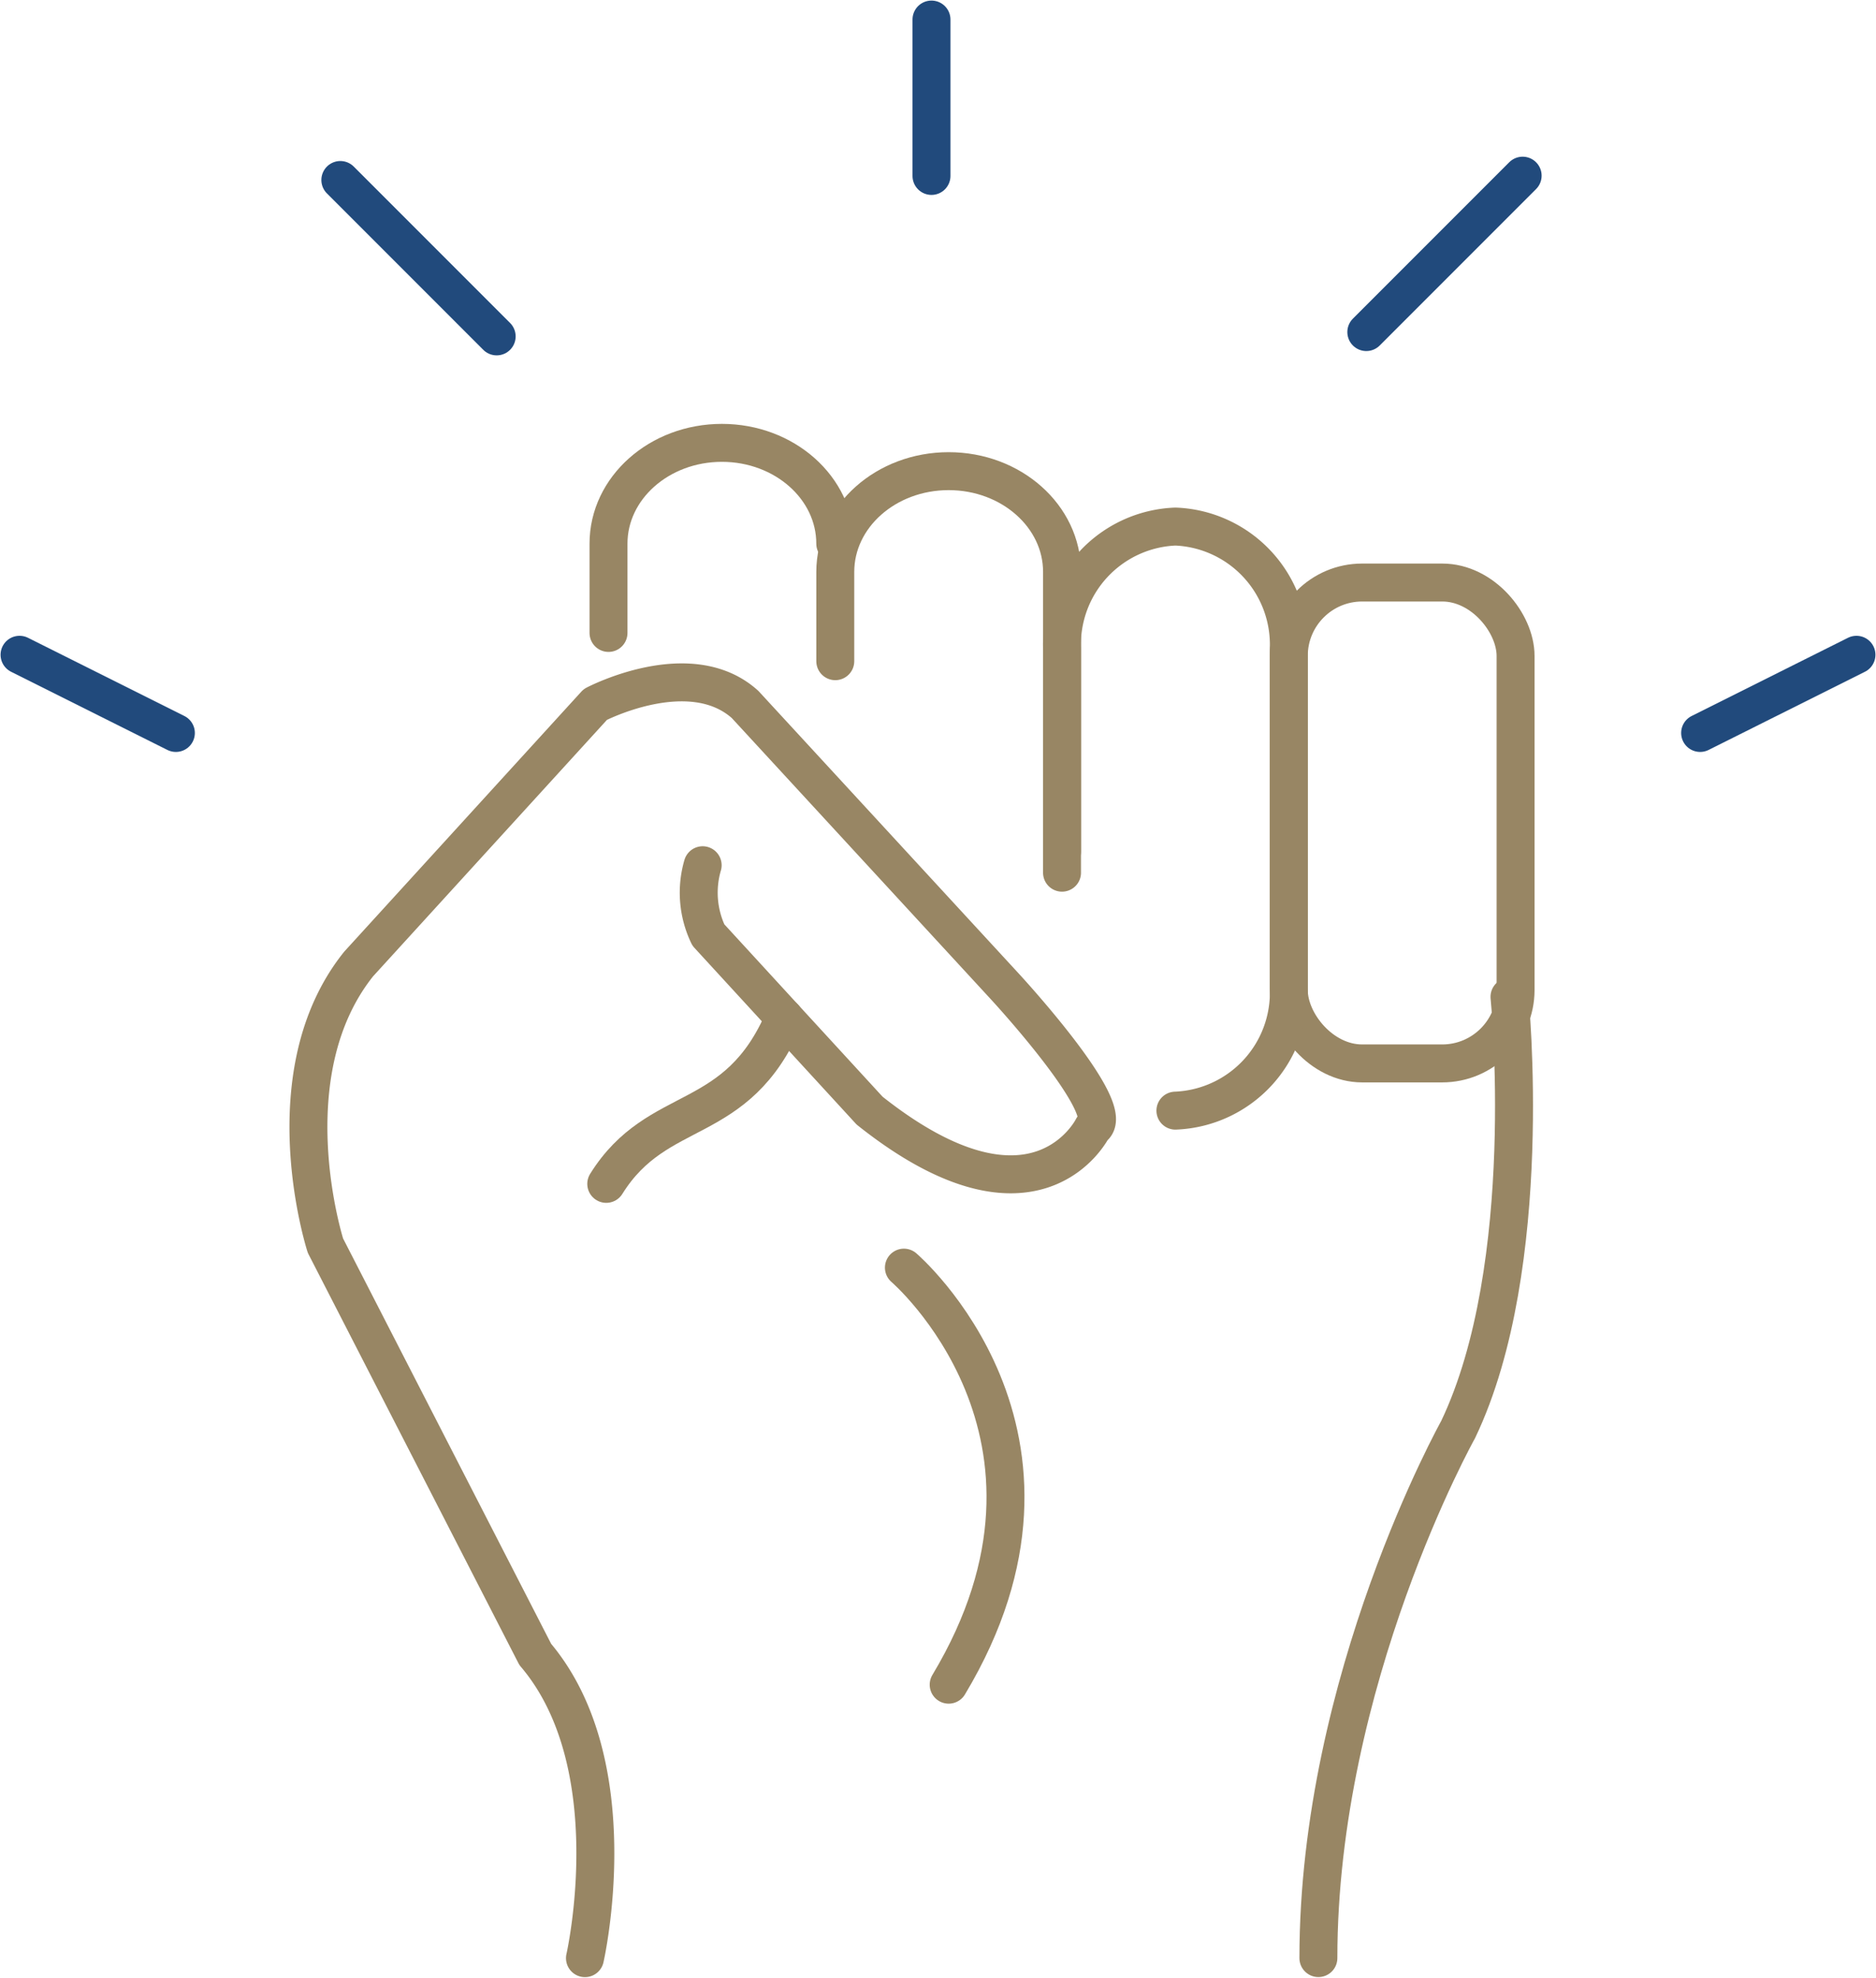
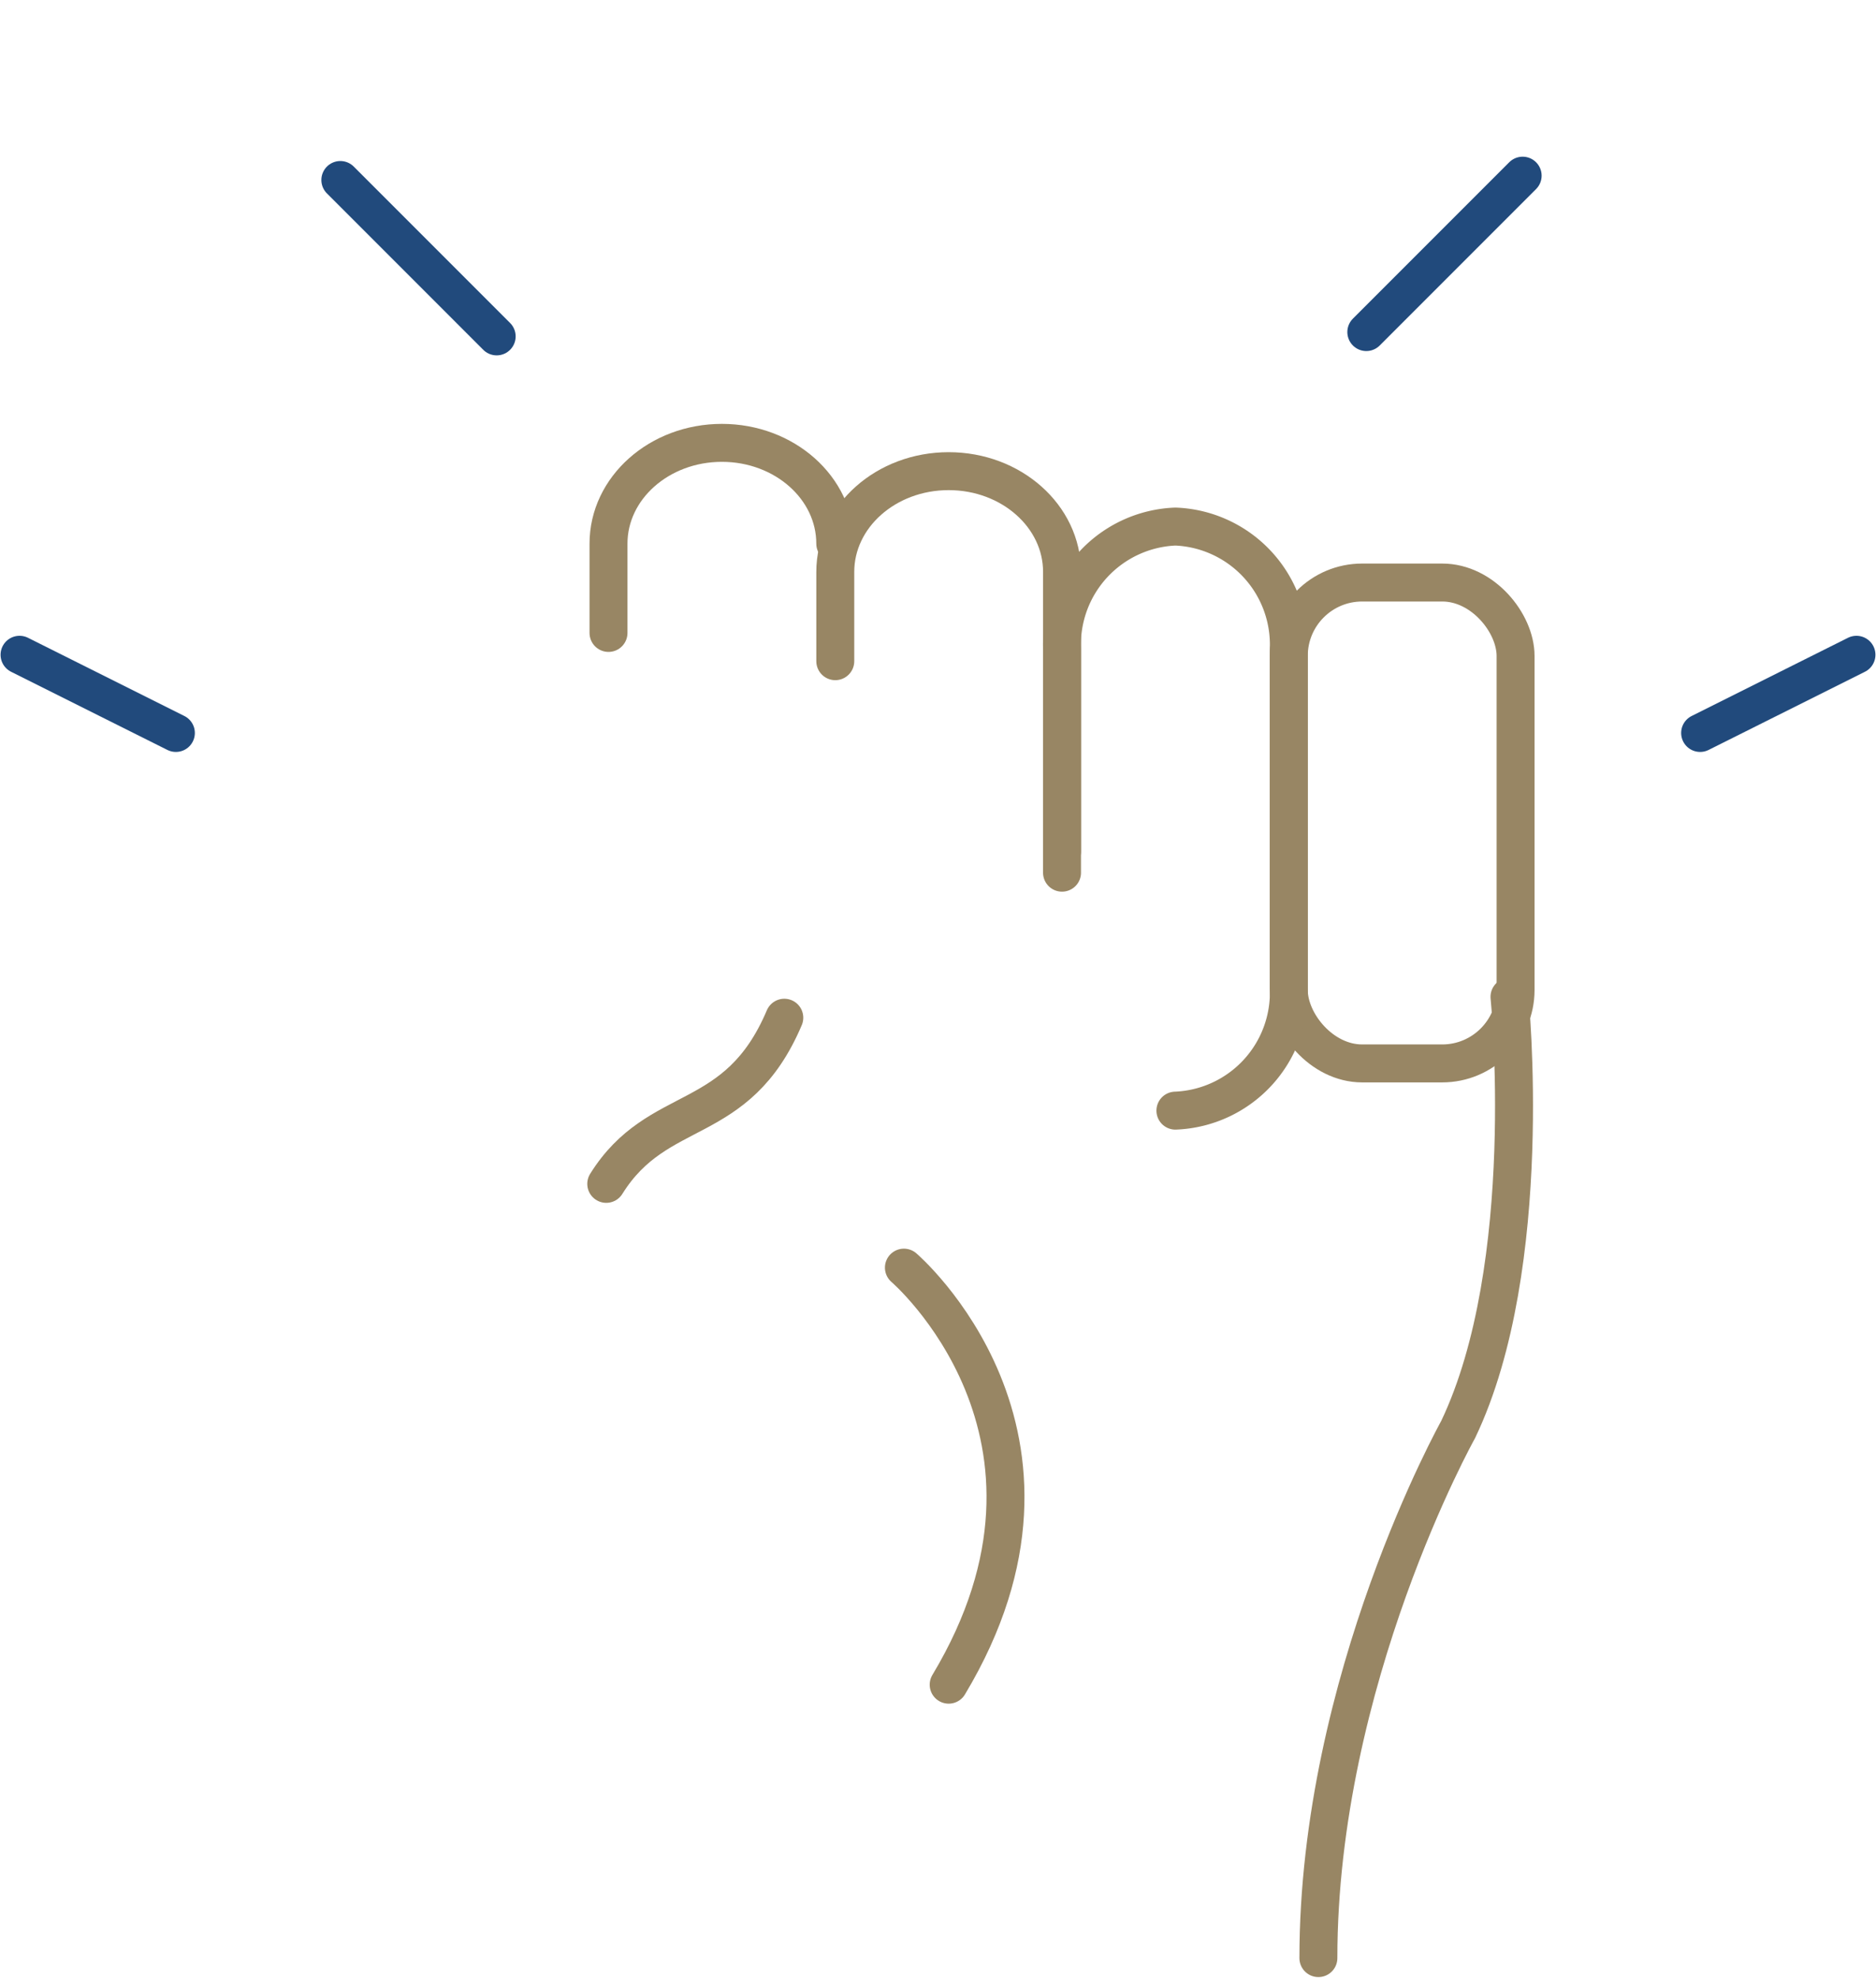
<svg xmlns="http://www.w3.org/2000/svg" id="Group_6136" data-name="Group 6136" width="98.889" height="104.213" viewBox="0 0 98.889 104.213">
  <defs>
    <clipPath id="clip-path">
      <rect id="Rectangle_2359" data-name="Rectangle 2359" width="98.889" height="104.213" fill="none" stroke="#988664" stroke-width="2" />
    </clipPath>
  </defs>
  <g id="Group_6135" data-name="Group 6135" transform="translate(0 0)" clip-path="url(#clip-path)">
-     <path id="Path_3313" data-name="Path 3313" d="M26.414,93.405S28.742,83.219,23.794,77.4L12.735,55.863s-2.909-9.023,1.747-14.842L26.96,27.343s4.983-2.619,7.894,0L48.531,42.185s6.105,6.594,4.651,7.466c0,0-2.974,6.076-11.764-.905l-4.5-4.9c-1.062-1.158-2.376-2.588-4-4.357a5.153,5.153,0,0,1-.3-3.674" transform="translate(4.421 9.778)" fill="none" stroke="#988664" stroke-linecap="round" stroke-linejoin="round" stroke-width="2" />
    <rect id="Rectangle_2358" data-name="Rectangle 2358" width="11.954" height="25.34" rx="3.866" transform="translate(67.936 30.696)" fill="none" stroke="#988664" stroke-linecap="round" stroke-linejoin="round" stroke-width="2" />
    <path id="Path_3314" data-name="Path 3314" d="M46.736,50.977h0a6.226,6.226,0,0,0,5.976-6.449V26.652A6.225,6.225,0,0,0,46.736,20.2a6.226,6.226,0,0,0-5.977,6.447V38.438" transform="translate(15.223 7.547)" fill="none" stroke="#988664" stroke-linecap="round" stroke-linejoin="round" stroke-width="2" />
    <path id="Path_3315" data-name="Path 3315" d="M44.01,38.106V23.385c0-2.932-2.676-5.309-5.976-5.309s-5.977,2.376-5.977,5.309V28.09" transform="translate(11.973 6.751)" fill="none" stroke="#988664" stroke-linecap="round" stroke-linejoin="round" stroke-width="2" />
    <path id="Path_3316" data-name="Path 3316" d="M35.307,22.3c0-2.932-2.676-5.31-5.976-5.31s-5.977,2.378-5.977,5.31v4.706" transform="translate(8.722 6.346)" fill="none" stroke="#988664" stroke-linecap="round" stroke-linejoin="round" stroke-width="2" />
    <path id="Path_3317" data-name="Path 3317" d="M60.671,38.243s1.431,14.142-2.706,22.8c0,0-7.367,13.177-7.367,27.853" transform="translate(18.898 14.284)" fill="none" stroke="#988664" stroke-linecap="round" stroke-linejoin="round" stroke-width="2" />
    <path id="Path_3318" data-name="Path 3318" d="M34.69,48.633s10.275,8.79,2.36,21.976" transform="translate(12.957 18.164)" fill="none" stroke="#988664" stroke-linecap="round" stroke-linejoin="round" stroke-width="2" />
    <path id="Path_3319" data-name="Path 3319" d="M23.267,47.8c2.729-4.377,6.885-2.857,9.386-8.755" transform="translate(8.69 14.583)" fill="none" stroke="#988664" stroke-linecap="round" stroke-linejoin="round" stroke-width="2" />
    <line id="Line_1049" data-name="Line 1049" x2="8.241" y2="4.12" transform="translate(1.03 34.503)" fill="none" stroke="#214a7c" stroke-linecap="round" stroke-linejoin="round" stroke-width="2" />
    <line id="Line_1050" data-name="Line 1050" x2="8.241" y2="8.241" transform="translate(17.94 9.485)" fill="none" stroke="#214a7c" stroke-linecap="round" stroke-linejoin="round" stroke-width="2" />
-     <line id="Line_1051" data-name="Line 1051" y2="8.241" transform="translate(49.101 1.03)" fill="none" stroke="#214a7c" stroke-linecap="round" stroke-linejoin="round" stroke-width="2" />
    <line id="Line_1052" data-name="Line 1052" x1="8.241" y2="8.241" transform="translate(72.022 9.257)" fill="none" stroke="#214a7c" stroke-linecap="round" stroke-linejoin="round" stroke-width="2" />
    <line id="Line_1053" data-name="Line 1053" x1="8.241" y2="4.12" transform="translate(89.618 34.503)" fill="none" stroke="#214a7c" stroke-linecap="round" stroke-linejoin="round" stroke-width="2" />
  </g>
</svg>